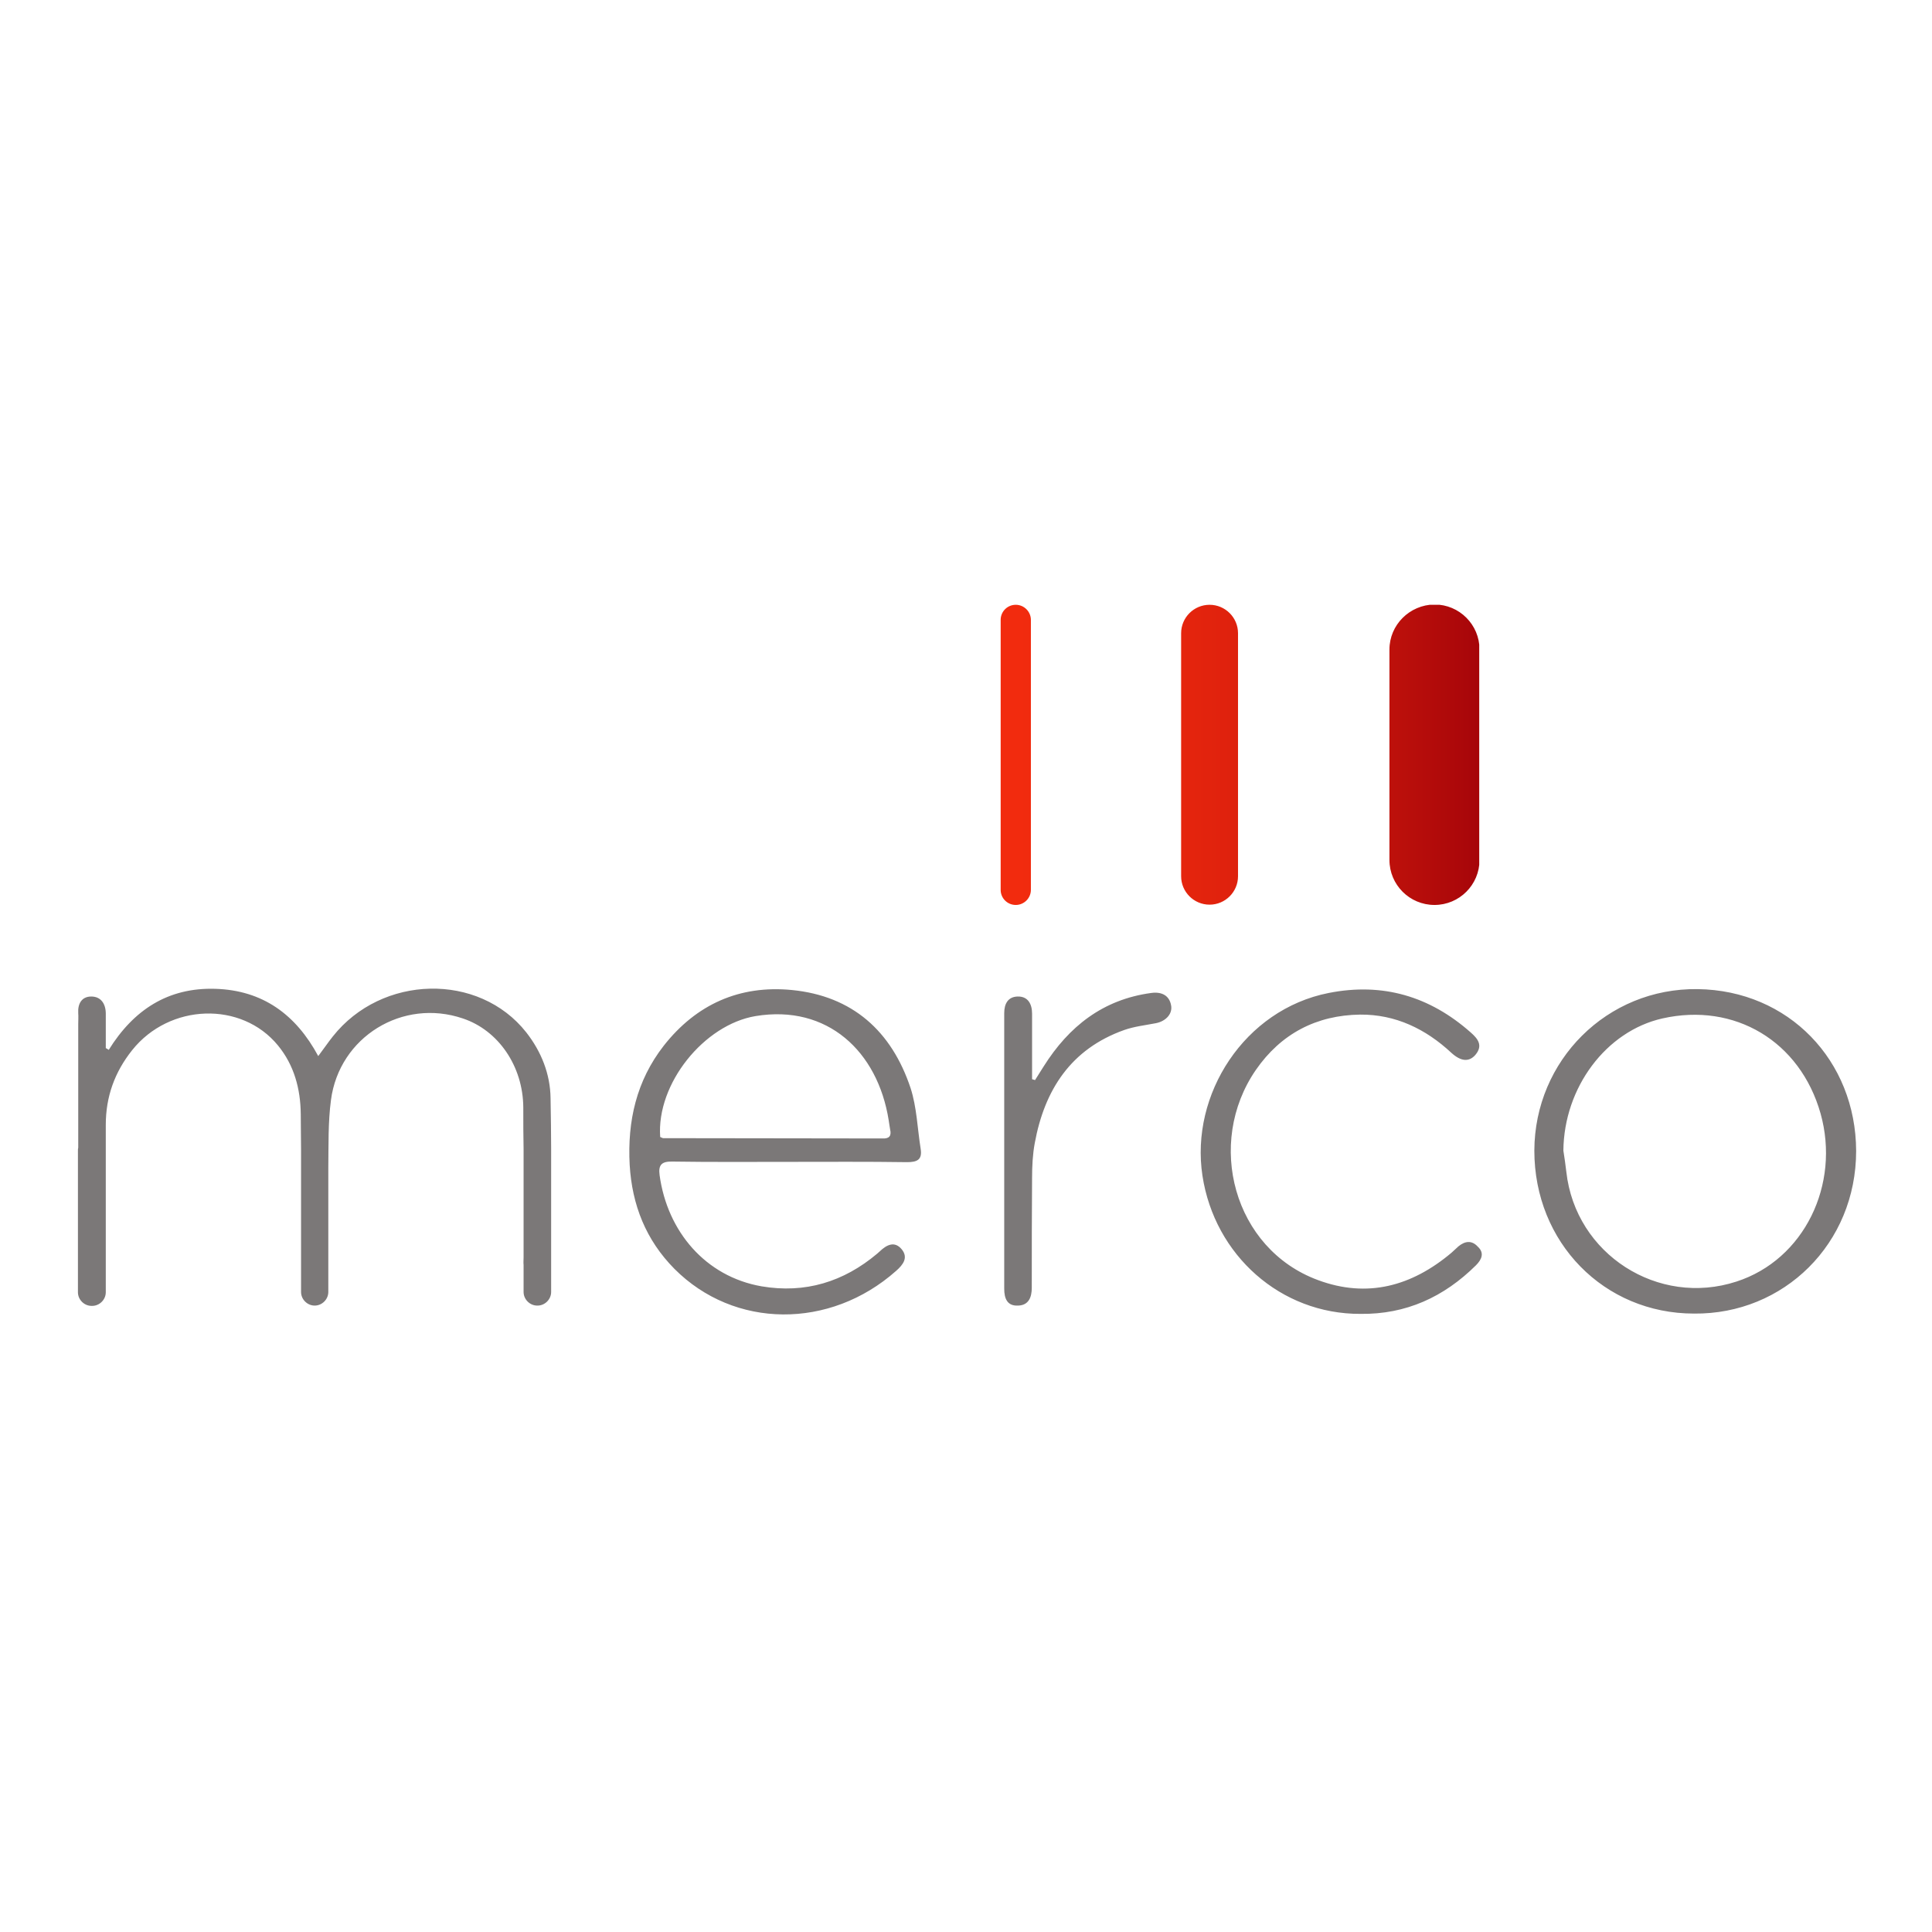
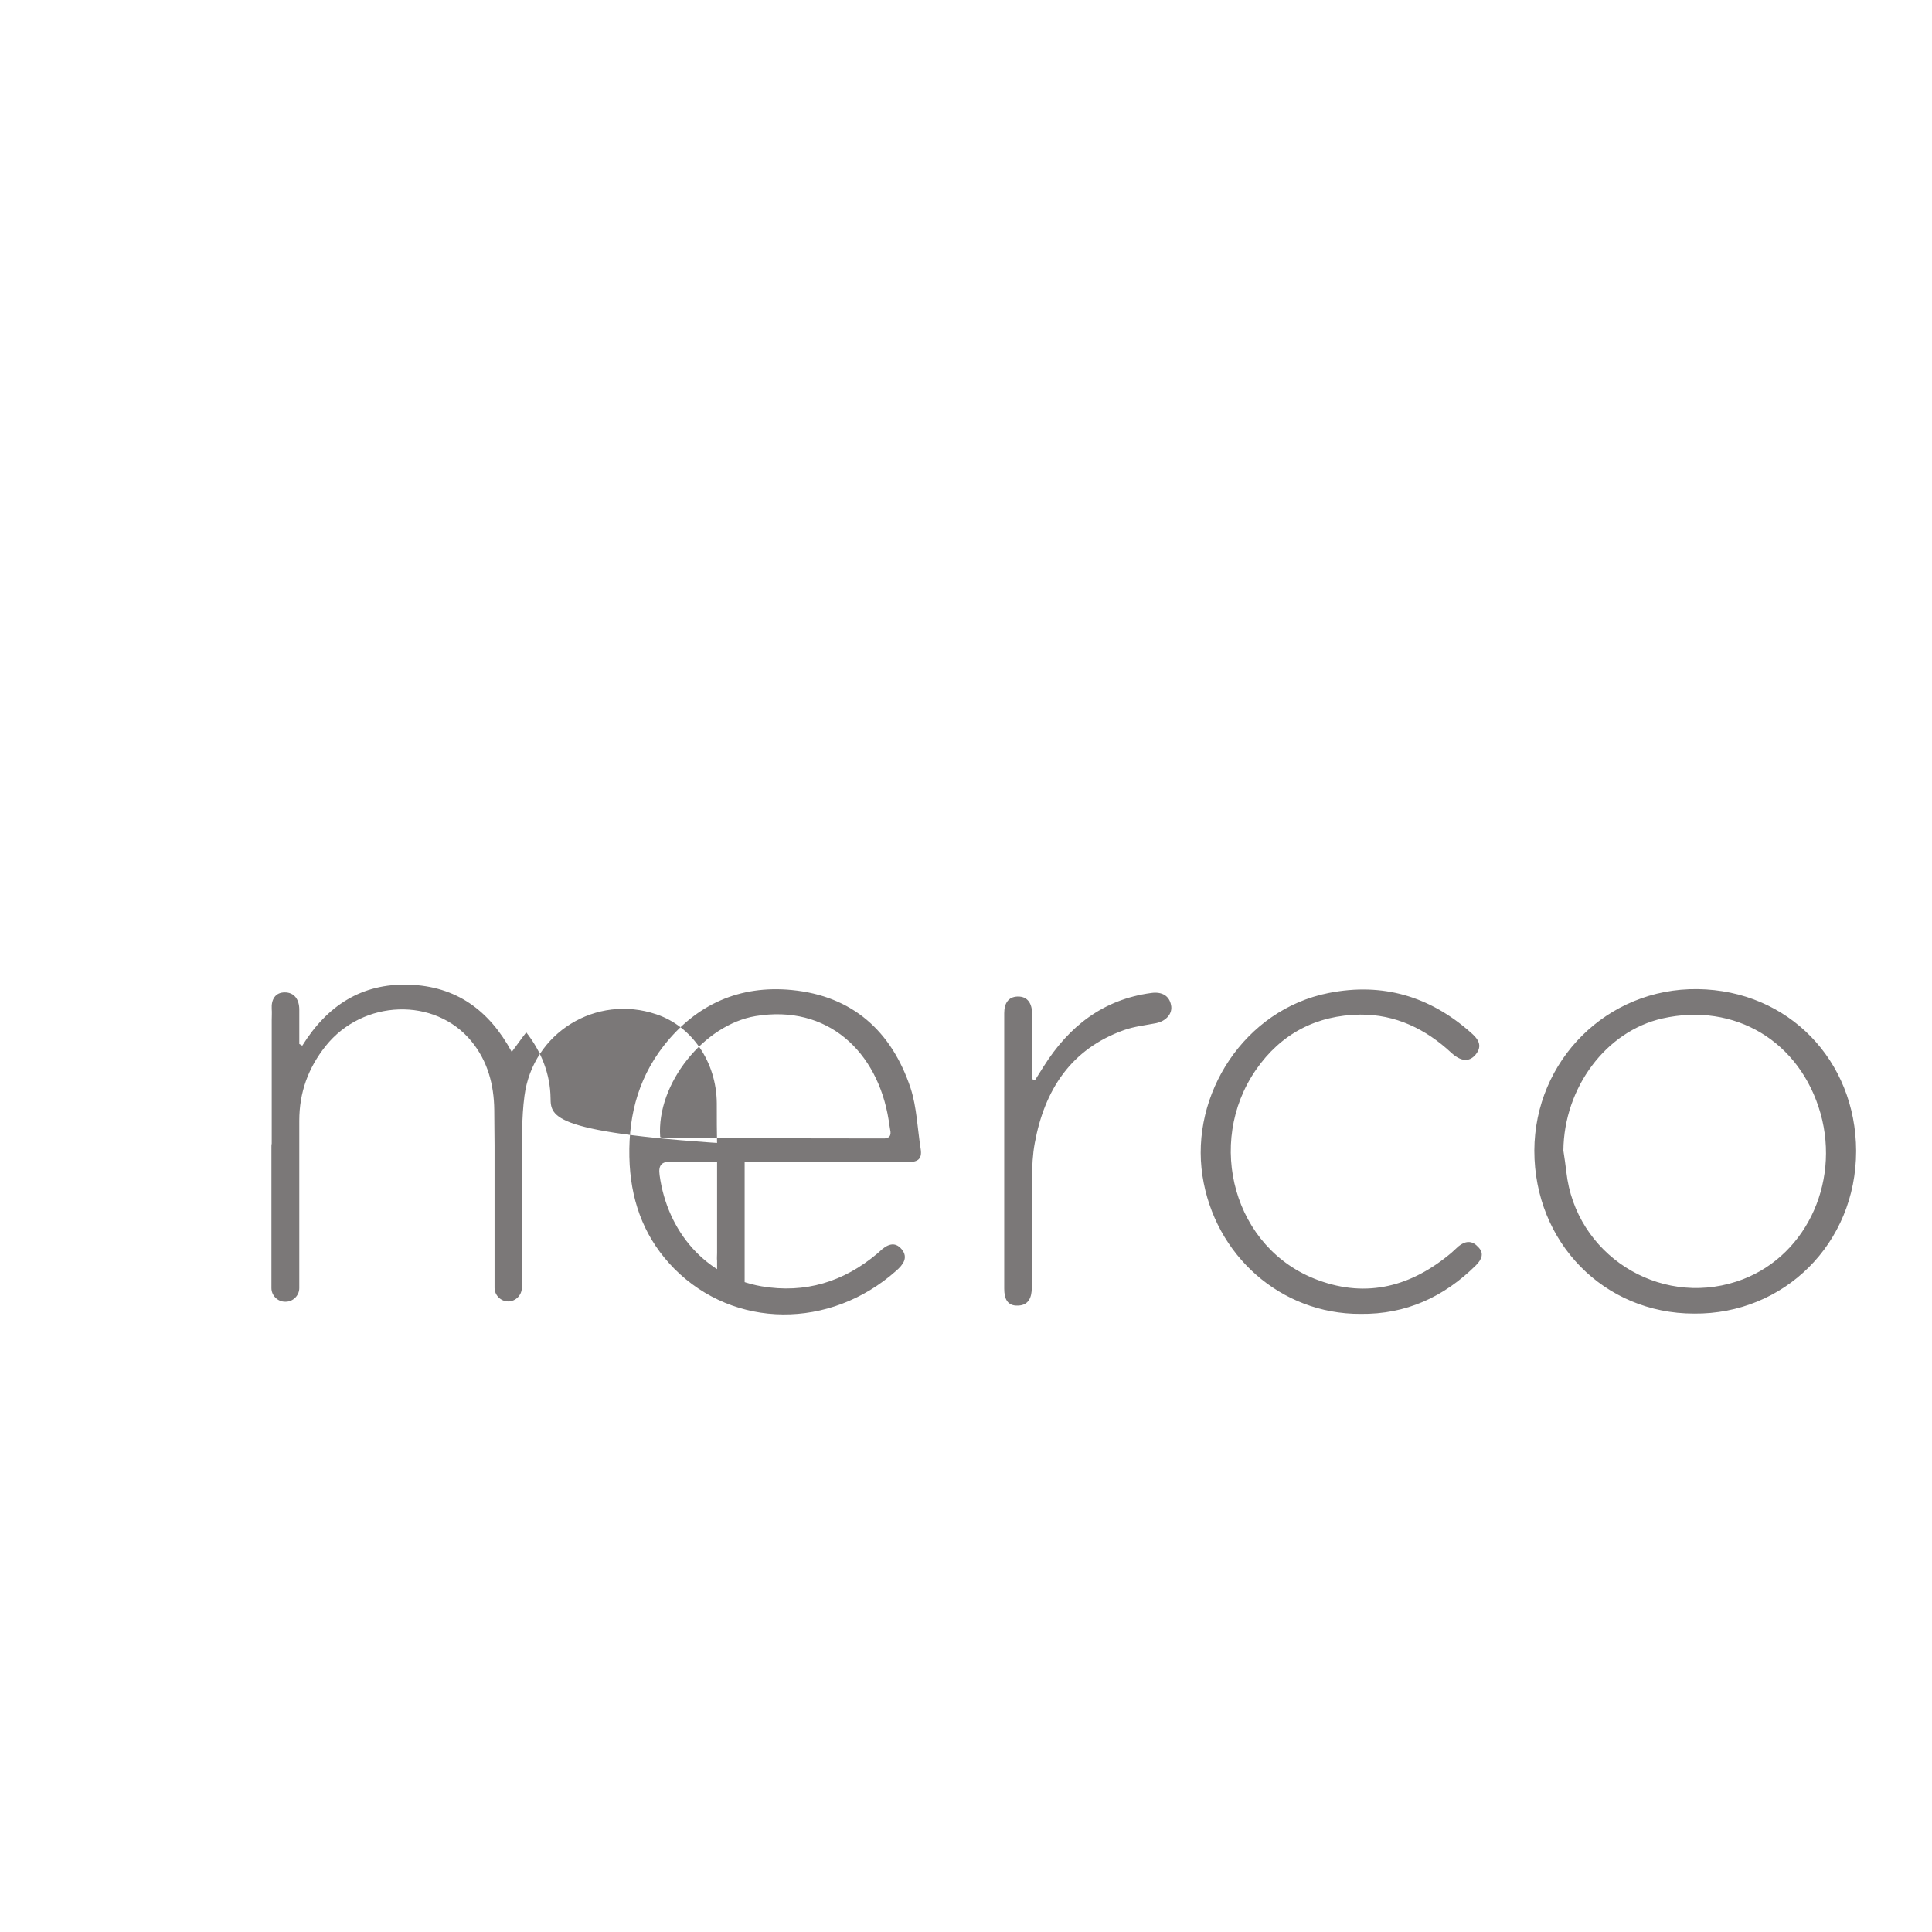
<svg xmlns="http://www.w3.org/2000/svg" xmlns:xlink="http://www.w3.org/1999/xlink" version="1.1" id="layer" x="0px" y="0px" viewBox="0 0 652 652" style="enable-background:new 0 0 652 652;" xml:space="preserve">
  <style type="text/css">
	.st0{fill:#7B7878;}
	.st1{clip-path:url(#SVGID_2_);fill:url(#SVGID_3_);}
</style>
-   <path class="st0" d="M586,432.5c-26.4,8.6-54.3-9.2-57.4-37c-0.3-2.4-0.6-4.8-1-7.2C527.8,367,542,348,561,343.7  c24.4-5.5,46.5,7.7,53.4,32.1C621.1,399.7,608.9,425.1,586,432.5 M572.9,333.8c-30.6-0.4-55,24.1-55.1,54.5c0,31,23.5,55,53.9,55  c30.3,0.3,54.7-23.6,54.7-54.9C626.3,357.9,603.6,334.2,572.9,333.8 M388.5,335.1c-16.3,2.2-27.8,11.3-36.3,24.8  c-1,1.5-1.9,3.1-2.9,4.6c-0.3-0.1-0.7-0.2-1-0.3v-4.2c0-6,0-12,0-17.9c0-3.3-1.4-5.9-4.9-5.8c-3.2,0.1-4.5,2.4-4.5,5.6  c0,31,0,62,0,93c0,3.3,1,5.9,4.7,5.7c3.6-0.1,4.6-2.9,4.6-6c0-12.4,0-24.7,0.1-37.1c0-3.9,0.2-7.9,0.9-11.7  c3.3-18,12.2-31.8,30.2-38.2c3.4-1.2,7.1-1.6,10.7-2.3c3.5-0.7,5.7-3.3,5.1-6.1C394.6,336,392.1,334.6,388.5,335.1 M492.2,420.6  c-0.8,0.7-1.6,1.5-2.4,2.2c-13.3,11.2-28.3,15.4-45,9.2c-28.5-10.5-38-46.2-21-70.9c8.5-12.3,20.5-18.5,35.2-18.7  c11.9-0.1,22.1,4.8,30.8,12.9c3.3,3,6,3.1,8.1,0.7c2.7-3.2,0.8-5.5-1.6-7.6c-13.8-12.2-29.7-16.9-47.9-13.3  c-28.4,5.6-46.8,34.2-42.6,61.7c4.1,26.8,26.4,46.7,53.3,46.6c15.4,0.2,28.2-5.7,39-16.4c2-2,2.9-4.2,0.6-6.3  C496.7,418.5,494.4,418.8,492.2,420.6 M297.9,384.2c-24.7,0-49.4-0.1-74.1-0.1c-0.2,0-0.5-0.2-1-0.4c-1.3-18,14.8-37.9,32.2-40.8  c24.2-4,41.2,11.9,44.9,35.1c0.2,1.1,0.3,2.2,0.5,3.2C300.9,383.3,300.1,384.3,297.9,384.2 M307.3,367.2  c-6.4-19.2-19.6-31.1-40.1-33.1c-17.6-1.7-32.2,4.8-43.2,18.8c-9.2,11.8-12.3,25.4-11.5,40.2c0.8,13.6,5.5,25.4,15.1,35.1  c20.2,20.3,52.5,20.5,74.8,0.7c2.4-2.1,4.2-4.5,1.9-7.3c-2.4-2.9-5.1-1.5-7.4,0.7c-0.3,0.3-0.6,0.5-0.9,0.8  c-11.3,9.5-24.3,13.5-39,11c-18.9-3.3-31.8-18.5-34.4-37.5c-0.5-3.6,0.8-4.7,4.4-4.6c13,0.2,26.1,0.1,39.1,0.1  c13.3,0,26.6-0.1,40,0.1c3.4,0,5.2-0.8,4.6-4.5C309.6,380.8,309.4,373.7,307.3,367.2 M185.8,370.6c-0.1-8.1-3.1-15.7-8.2-22.2  c-16-20.3-48.8-19.5-65.3,1.4c-1.6,2-3,4.1-4.9,6.6c-7.6-14.1-18.8-22.2-34.7-22.7c-16-0.5-27.6,7.1-36,20.6c-0.3-0.2-0.6-0.4-1-0.6  c0-3.9,0-7.7,0-11.6c0-3.3-1.6-5.8-4.9-5.8c-3.2,0-4.6,2.4-4.4,5.6c0.1,1.2,0,2.4,0,3.7c0,15.6,0,28.4,0,41.7  c-0.1,0.3-0.1,0.7-0.1,1.1v47.7c0,2.5,2.1,4.6,4.6,4.6h0.2c2.5,0,4.6-2.1,4.6-4.6v-23.9c0-10.8,0-19.5,0-32.6c0-9.5,3-17.8,8.9-25.2  c12.6-15.8,36.9-16.6,49.2-1.6c5.5,6.7,7.6,14.7,7.7,23.1c0,4.3,0.1,8.2,0.1,11.9c0,0.2,0,0.3,0,0.5v47.7c0,2.5,2.1,4.6,4.6,4.6  c2.5,0,4.6-2.1,4.6-4.6v-10c0,0,0-0.1,0-0.1c0-2.6,0-4.9,0-7v-19.3c0-1.7,0-3.5,0-5.6c0.1-7.6-0.1-15.3,0.9-22.8  c2.8-21.3,24.2-34.4,44.5-27.5c12,4,20.3,16.1,20.4,30c0,5.2,0,9.8,0.1,14.1c0,0.1,0,0.3,0,0.4v36.1c0,0.9-0.1,1.7,0,2.6v9.1  c0,2.5,2.1,4.6,4.6,4.6h0.1c2.5,0,4.6-2.1,4.6-4.6v-47.7c0-0.2,0-0.4,0-0.6C186,382.5,185.9,376.9,185.8,370.6" />
+   <path class="st0" d="M586,432.5c-26.4,8.6-54.3-9.2-57.4-37c-0.3-2.4-0.6-4.8-1-7.2C527.8,367,542,348,561,343.7  c24.4-5.5,46.5,7.7,53.4,32.1C621.1,399.7,608.9,425.1,586,432.5 M572.9,333.8c-30.6-0.4-55,24.1-55.1,54.5c0,31,23.5,55,53.9,55  c30.3,0.3,54.7-23.6,54.7-54.9C626.3,357.9,603.6,334.2,572.9,333.8 M388.5,335.1c-16.3,2.2-27.8,11.3-36.3,24.8  c-1,1.5-1.9,3.1-2.9,4.6c-0.3-0.1-0.7-0.2-1-0.3v-4.2c0-6,0-12,0-17.9c0-3.3-1.4-5.9-4.9-5.8c-3.2,0.1-4.5,2.4-4.5,5.6  c0,31,0,62,0,93c0,3.3,1,5.9,4.7,5.7c3.6-0.1,4.6-2.9,4.6-6c0-12.4,0-24.7,0.1-37.1c0-3.9,0.2-7.9,0.9-11.7  c3.3-18,12.2-31.8,30.2-38.2c3.4-1.2,7.1-1.6,10.7-2.3c3.5-0.7,5.7-3.3,5.1-6.1C394.6,336,392.1,334.6,388.5,335.1 M492.2,420.6  c-0.8,0.7-1.6,1.5-2.4,2.2c-13.3,11.2-28.3,15.4-45,9.2c-28.5-10.5-38-46.2-21-70.9c8.5-12.3,20.5-18.5,35.2-18.7  c11.9-0.1,22.1,4.8,30.8,12.9c3.3,3,6,3.1,8.1,0.7c2.7-3.2,0.8-5.5-1.6-7.6c-13.8-12.2-29.7-16.9-47.9-13.3  c-28.4,5.6-46.8,34.2-42.6,61.7c4.1,26.8,26.4,46.7,53.3,46.6c15.4,0.2,28.2-5.7,39-16.4c2-2,2.9-4.2,0.6-6.3  C496.7,418.5,494.4,418.8,492.2,420.6 M297.9,384.2c-24.7,0-49.4-0.1-74.1-0.1c-0.2,0-0.5-0.2-1-0.4c-1.3-18,14.8-37.9,32.2-40.8  c24.2-4,41.2,11.9,44.9,35.1c0.2,1.1,0.3,2.2,0.5,3.2C300.9,383.3,300.1,384.3,297.9,384.2 M307.3,367.2  c-6.4-19.2-19.6-31.1-40.1-33.1c-17.6-1.7-32.2,4.8-43.2,18.8c-9.2,11.8-12.3,25.4-11.5,40.2c0.8,13.6,5.5,25.4,15.1,35.1  c20.2,20.3,52.5,20.5,74.8,0.7c2.4-2.1,4.2-4.5,1.9-7.3c-2.4-2.9-5.1-1.5-7.4,0.7c-0.3,0.3-0.6,0.5-0.9,0.8  c-11.3,9.5-24.3,13.5-39,11c-18.9-3.3-31.8-18.5-34.4-37.5c-0.5-3.6,0.8-4.7,4.4-4.6c13,0.2,26.1,0.1,39.1,0.1  c13.3,0,26.6-0.1,40,0.1c3.4,0,5.2-0.8,4.6-4.5C309.6,380.8,309.4,373.7,307.3,367.2 M185.8,370.6c-0.1-8.1-3.1-15.7-8.2-22.2  c-1.6,2-3,4.1-4.9,6.6c-7.6-14.1-18.8-22.2-34.7-22.7c-16-0.5-27.6,7.1-36,20.6c-0.3-0.2-0.6-0.4-1-0.6  c0-3.9,0-7.7,0-11.6c0-3.3-1.6-5.8-4.9-5.8c-3.2,0-4.6,2.4-4.4,5.6c0.1,1.2,0,2.4,0,3.7c0,15.6,0,28.4,0,41.7  c-0.1,0.3-0.1,0.7-0.1,1.1v47.7c0,2.5,2.1,4.6,4.6,4.6h0.2c2.5,0,4.6-2.1,4.6-4.6v-23.9c0-10.8,0-19.5,0-32.6c0-9.5,3-17.8,8.9-25.2  c12.6-15.8,36.9-16.6,49.2-1.6c5.5,6.7,7.6,14.7,7.7,23.1c0,4.3,0.1,8.2,0.1,11.9c0,0.2,0,0.3,0,0.5v47.7c0,2.5,2.1,4.6,4.6,4.6  c2.5,0,4.6-2.1,4.6-4.6v-10c0,0,0-0.1,0-0.1c0-2.6,0-4.9,0-7v-19.3c0-1.7,0-3.5,0-5.6c0.1-7.6-0.1-15.3,0.9-22.8  c2.8-21.3,24.2-34.4,44.5-27.5c12,4,20.3,16.1,20.4,30c0,5.2,0,9.8,0.1,14.1c0,0.1,0,0.3,0,0.4v36.1c0,0.9-0.1,1.7,0,2.6v9.1  c0,2.5,2.1,4.6,4.6,4.6h0.1c2.5,0,4.6-2.1,4.6-4.6v-47.7c0-0.2,0-0.4,0-0.6C186,382.5,185.9,376.9,185.8,370.6" />
  <g>
    <defs>
      <path id="SVGID_1_" d="M337.7,209v91.5c0.1,2.7,2.3,4.9,5.1,4.9c2.8,0,5.1-2.3,5.1-5.1v-91.1c0-2.8-2.3-5.1-5.1-5.1    C340,204.1,337.8,206.3,337.7,209 M398.6,213.7v82c0,5.3,4.3,9.6,9.6,9.6c5.3,0,9.6-4.3,9.6-9.6v-82c0-5.3-4.3-9.6-9.6-9.6    C402.9,204.1,398.6,208.4,398.6,213.7 M468.9,219.2v71c0,8.4,6.8,15.2,15.2,15.2c8.4,0,15.2-6.8,15.2-15.2v-71    c0-8.4-6.8-15.2-15.2-15.2C475.7,204.1,468.9,210.9,468.9,219.2" />
    </defs>
    <clipPath id="SVGID_2_">
      <use xlink:href="#SVGID_1_" style="overflow:visible;" />
    </clipPath>
    <linearGradient id="SVGID_3_" gradientUnits="userSpaceOnUse" x1="-5795.161" y1="4599.69" x2="-5793.972" y2="4599.69" gradientTransform="matrix(135.831 0 0 -135.831 787502.25 625036.875)">
      <stop offset="0" style="stop-color:#F22B0E" />
      <stop offset="0.21" style="stop-color:#ED290E" />
      <stop offset="0.443" style="stop-color:#E0220D" />
      <stop offset="0.685" style="stop-color:#CA170C" />
      <stop offset="0.934" style="stop-color:#AC080A" />
      <stop offset="1" style="stop-color:#A20309" />
    </linearGradient>
-     <rect x="337.7" y="204.1" class="st1" width="161.5" height="101.3" />
  </g>
</svg>